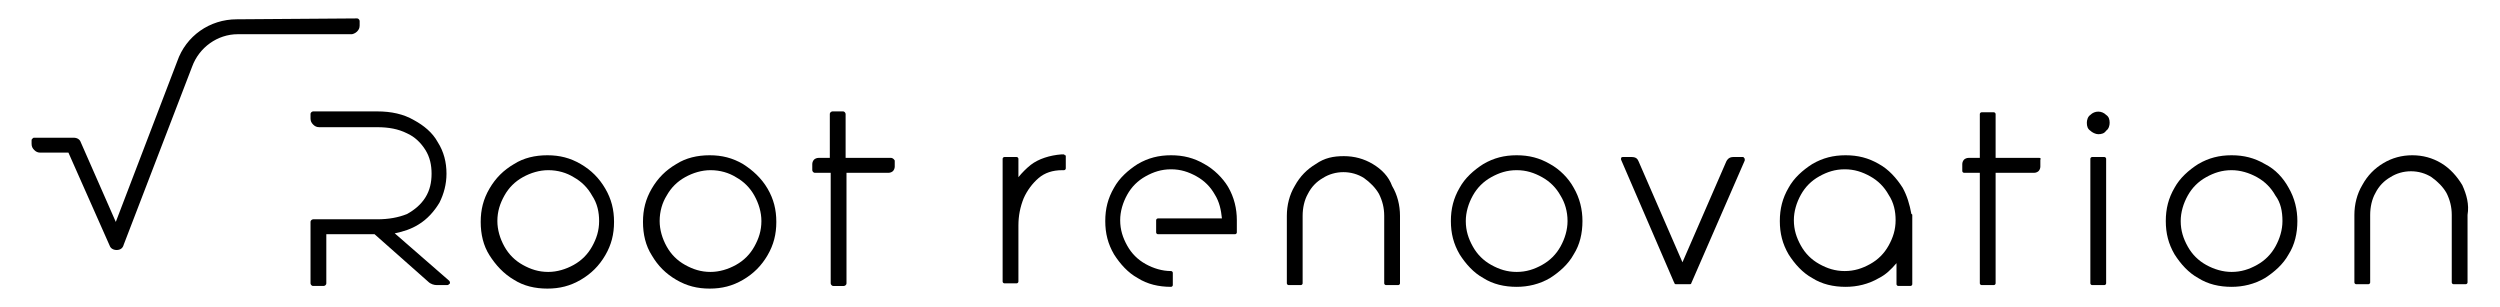
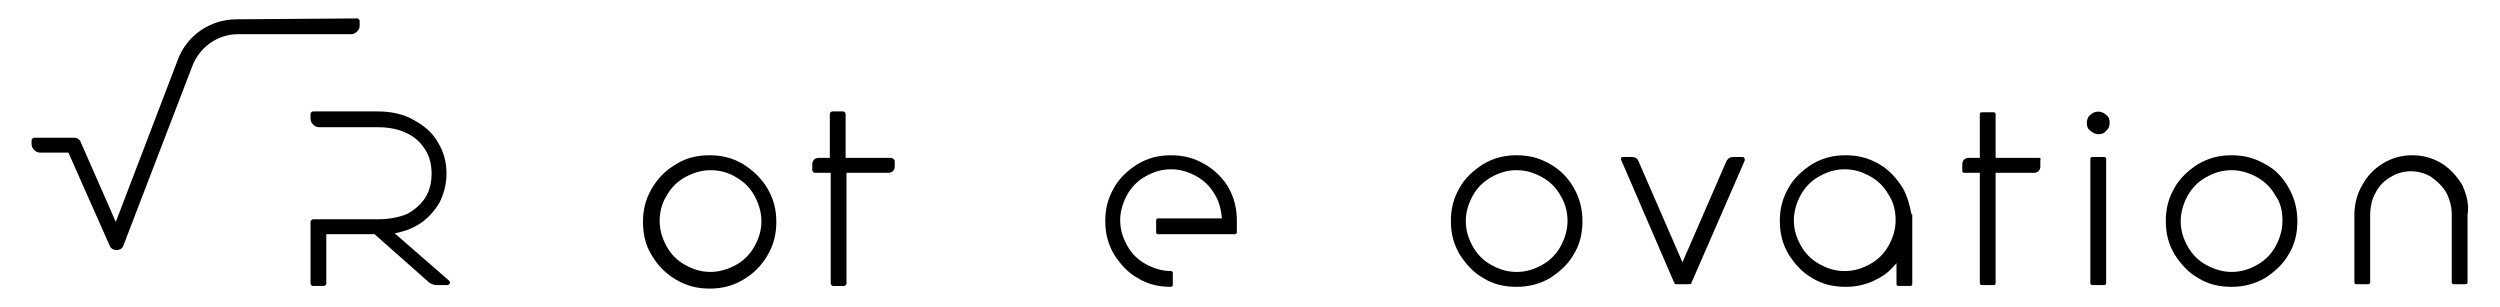
<svg xmlns="http://www.w3.org/2000/svg" version="1.1" id="レイヤー_1" x="0px" y="0px" viewBox="0 0 285 35" style="enable-background:new 0 0 285 35;" xml:space="preserve">
  <g>
    <g>
      <g>
-         <path d="M121.3,17.6l-0.3,0c-1.3,0.1-2.6,0.5-3.5,1.2c-0.5,0.4-1,0.9-1.4,1.4v-2.1c0-0.1-0.1-0.2-0.2-0.2h-1.4 c-0.1,0-0.2,0.1-0.2,0.2v14c0,0.1,0.1,0.2,0.2,0.2h1.4c0.1,0,0.2-0.1,0.2-0.2v-6.4c0-1.1,0.2-2.1,0.6-3.1c0.4-0.9,1-1.7,1.7-2.3 c0.7-0.6,1.6-0.9,2.7-0.9l0.2,0c0.1,0,0.2-0.1,0.2-0.2v-1.4c0-0.1,0-0.1-0.1-0.1C121.4,17.7,121.3,17.6,121.3,17.6z" />
-         <path d="M156.5,18.7c-1-0.6-2.1-0.9-3.3-0.9S151,18,150,18.7c-1,0.6-1.8,1.4-2.4,2.5c-0.6,1-0.9,2.2-0.9,3.4v7.7 c0,0.1,0.1,0.2,0.2,0.2h1.4c0.1,0,0.2-0.1,0.2-0.2v-7.7c0-0.9,0.2-1.8,0.6-2.5c0.4-0.8,1-1.4,1.7-1.8c1.4-0.9,3.3-0.9,4.7,0 c0.7,0.5,1.3,1.1,1.7,1.8c0.4,0.8,0.6,1.6,0.6,2.5v7.7c0,0.1,0.1,0.2,0.2,0.2h1.4c0.1,0,0.2-0.1,0.2-0.2v-7.7 c0-1.2-0.3-2.4-0.9-3.4C158.3,20.1,157.5,19.3,156.5,18.7z" />
        <path d="M176.7,18.7c-1.2-0.7-2.4-1-3.8-1c-1.4,0-2.6,0.3-3.8,1c-1.1,0.7-2.1,1.6-2.7,2.7c-0.7,1.2-1,2.4-1,3.8 c0,1.4,0.3,2.6,1,3.8c0.7,1.1,1.6,2.1,2.7,2.7c1.1,0.7,2.4,1,3.8,1c1.3,0,2.6-0.3,3.8-1c1.1-0.7,2.1-1.6,2.7-2.7 c0.7-1.1,1-2.4,1-3.8c0-1.3-0.3-2.6-1-3.8C178.8,20.3,177.8,19.3,176.7,18.7z M178.7,25.2c0,1-0.3,2-0.8,2.9 c-0.5,0.9-1.2,1.6-2.1,2.1c-0.9,0.5-1.8,0.8-2.9,0.8s-2-0.3-2.9-0.8c-0.9-0.5-1.6-1.2-2.1-2.1c-0.5-0.9-0.8-1.8-0.8-2.9 c0-1,0.3-2,0.8-2.9c0.5-0.9,1.2-1.6,2.1-2.1c0.9-0.5,1.8-0.8,2.9-0.8s2,0.3,2.9,0.8c0.9,0.5,1.6,1.2,2.1,2.1 C178.4,23.1,178.7,24.1,178.7,25.2z" />
        <path d="M198.7,17.9h-1.1c-0.5,0-0.7,0.3-0.8,0.5l-5,11.5l-5-11.5c-0.1-0.2-0.2-0.5-0.8-0.5H185c-0.1,0-0.1,0-0.2,0.1 c0,0.1,0,0.1,0,0.2l6,13.9l0.1,0.2c0,0.1,0.1,0.1,0.2,0.1h1.5c0.1,0,0.2,0,0.2-0.1l6.1-14c0-0.1,0-0.1,0-0.2 C198.8,18,198.8,17.9,198.7,17.9z" />
        <path d="M232.5,18h-5v-5c0-0.1-0.1-0.2-0.2-0.2h-1.4c-0.1,0-0.2,0.1-0.2,0.2v5h-1.3c-0.2,0-0.4,0.1-0.5,0.2 c-0.1,0.1-0.2,0.3-0.2,0.5v0.8c0,0.1,0.1,0.2,0.2,0.2h1.8v12.6c0,0.1,0.1,0.2,0.2,0.2h1.4c0.1,0,0.2-0.1,0.2-0.2V19.7h4.4 c0.2,0,0.4-0.1,0.5-0.2c0.1-0.1,0.2-0.3,0.2-0.5v-0.8C232.7,18.1,232.6,18,232.5,18z" />
        <path d="M239.9,17.9h-1.4c-0.1,0-0.2,0.1-0.2,0.2v14.2c0,0.1,0.1,0.2,0.2,0.2h1.4c0.1,0,0.2-0.1,0.2-0.2V18.1 C240.1,18,240,17.9,239.9,17.9z" />
        <path d="M216.9,21.4c-0.7-1.1-1.6-2.1-2.7-2.7c-1.2-0.7-2.4-1-3.8-1c-1.4,0-2.6,0.3-3.8,1c-1.1,0.7-2.1,1.6-2.7,2.7 c-0.7,1.2-1,2.4-1,3.8c0,1.4,0.3,2.6,1,3.8c0.7,1.1,1.6,2.1,2.7,2.7c1.1,0.7,2.4,1,3.8,1c1.3,0,2.6-0.3,3.8-1 c0.8-0.4,1.4-1,2-1.7v2.4c0,0.1,0.1,0.2,0.2,0.2h1.4c0.1,0,0.2-0.1,0.2-0.2v-7.9c0,0,0-0.1-0.1-0.1 C217.7,23.3,217.4,22.3,216.9,21.4z M216.1,25.1L216.1,25.1c0,1.1-0.3,2-0.8,2.9c-0.5,0.9-1.2,1.6-2.1,2.1 c-0.9,0.5-1.8,0.8-2.9,0.8s-2-0.3-2.9-0.8c-0.9-0.5-1.6-1.2-2.1-2.1c-0.5-0.9-0.8-1.8-0.8-2.9c0-1,0.3-2,0.8-2.9 c0.5-0.9,1.2-1.6,2.1-2.1c0.9-0.5,1.8-0.8,2.9-0.8s2,0.3,2.9,0.8c0.9,0.5,1.6,1.2,2.1,2.1C215.9,23.1,216.1,24.1,216.1,25.1z" />
        <path d="M238.3,13.1L238.3,13.1c-0.3,0.2-0.4,0.6-0.4,0.9c0,0.4,0.1,0.7,0.4,0.9c0.2,0.2,0.6,0.4,0.9,0.4c0.4,0,0.7-0.1,0.9-0.4 c0.3-0.2,0.4-0.6,0.4-0.9c0-0.4-0.1-0.7-0.4-0.9C239.6,12.6,238.8,12.6,238.3,13.1z" />
        <path d="M258.2,18.7c-1.2-0.7-2.4-1-3.8-1c-1.4,0-2.6,0.3-3.8,1c-1.1,0.7-2.1,1.6-2.7,2.7c-0.7,1.2-1,2.4-1,3.8 c0,1.4,0.3,2.6,1,3.8c0.7,1.1,1.6,2.1,2.7,2.7c1.1,0.7,2.4,1,3.8,1c1.3,0,2.6-0.3,3.8-1c1.1-0.7,2.1-1.6,2.7-2.7 c0.7-1.1,1-2.4,1-3.8c0-1.3-0.3-2.6-1-3.8C260.3,20.3,259.4,19.3,258.2,18.7z M260.2,25.2c0,1-0.3,2-0.8,2.9 c-0.5,0.9-1.2,1.6-2.1,2.1c-0.9,0.5-1.8,0.8-2.9,0.8c-1,0-2-0.3-2.9-0.8c-0.9-0.5-1.6-1.2-2.1-2.1c-0.5-0.9-0.8-1.8-0.8-2.9 c0-1,0.3-2,0.8-2.9c0.5-0.9,1.2-1.6,2.1-2.1c0.9-0.5,1.8-0.8,2.9-0.8c1,0,2,0.3,2.9,0.8c0.9,0.5,1.6,1.2,2.1,2.1 C260,23.1,260.2,24.1,260.2,25.2z" />
        <path d="M137.3,18.7c-1.2-0.7-2.4-1-3.8-1c-1.4,0-2.6,0.3-3.8,1c-1.1,0.7-2.1,1.6-2.7,2.7c-0.7,1.2-1,2.4-1,3.8 c0,1.4,0.3,2.6,1,3.8c0.7,1.1,1.6,2.1,2.7,2.7c1.1,0.7,2.4,1,3.8,1c0.1,0,0.2-0.1,0.2-0.2v-1.4c0-0.1-0.1-0.2-0.2-0.2 c-1,0-2-0.3-2.9-0.8c-0.9-0.5-1.6-1.2-2.1-2.1c-0.5-0.9-0.8-1.8-0.8-2.9c0-1,0.3-2,0.8-2.9c0.5-0.9,1.2-1.6,2.1-2.1 c0.9-0.5,1.8-0.8,2.9-0.8s2,0.3,2.9,0.8c0.9,0.5,1.6,1.2,2.1,2.1c0.5,0.8,0.7,1.7,0.8,2.7H132c-0.1,0-0.2,0.1-0.2,0.2v1.4 c0,0.1,0.1,0.2,0.2,0.2h8.8c0.1,0,0.2-0.1,0.2-0.2v-1.4c0-1.3-0.3-2.6-1-3.8C139.4,20.3,138.4,19.3,137.3,18.7z" />
        <path d="M280.7,21.1c-0.6-1-1.4-1.9-2.4-2.5c-1-0.6-2.1-0.9-3.3-0.9c-1.2,0-2.3,0.3-3.3,0.9c-1,0.6-1.8,1.4-2.4,2.5 c-0.6,1-0.9,2.2-0.9,3.4v7.7c0,0.1,0.1,0.2,0.2,0.2h1.4c0.1,0,0.2-0.1,0.2-0.2v-7.7c0-0.9,0.2-1.8,0.6-2.5c0.4-0.8,1-1.4,1.7-1.8 l0,0h0l0,0c1.4-0.9,3.3-0.9,4.7,0c0.7,0.5,1.3,1.1,1.7,1.8c0.4,0.8,0.6,1.6,0.6,2.5v7.7c0,0.1,0.1,0.2,0.2,0.2h1.4 c0.1,0,0.2-0.1,0.2-0.2v-7.7C281.5,23.3,281.2,22.2,280.7,21.1z" />
      </g>
    </g>
    <g>
      <path d="M45,26.6c1-0.2,1.9-0.5,2.7-1c1-0.6,1.8-1.5,2.4-2.5c0.5-1,0.8-2.1,0.8-3.3c0-1.3-0.3-2.5-1-3.6c-0.6-1.1-1.6-1.9-2.7-2.5 C46,13,44.6,12.7,43,12.7h-7.3c-0.1,0-0.3,0.1-0.3,0.3v0.5c0,0.3,0.1,0.5,0.3,0.7c0.2,0.2,0.4,0.3,0.7,0.3H43 c1.3,0,2.4,0.2,3.4,0.7c0.9,0.4,1.6,1.1,2.1,1.9c0.5,0.8,0.7,1.7,0.7,2.7c0,1-0.2,1.9-0.7,2.7c-0.5,0.8-1.2,1.4-2.1,1.9 C45.4,24.8,44.3,25,43,25h-7.3c-0.1,0-0.3,0.1-0.3,0.3v7c0,0.1,0.1,0.3,0.3,0.3h1.2c0.1,0,0.3-0.1,0.3-0.3v-5.6h5.5l6.1,5.4 c0.3,0.3,0.7,0.4,1,0.4H51c0.1,0,0.2-0.1,0.3-0.2c0-0.1,0-0.2-0.1-0.3L45,26.6z" />
-       <path d="M66.2,18.7c-1.2-0.7-2.4-1-3.8-1c-1.4,0-2.7,0.3-3.8,1c-1.2,0.7-2.1,1.6-2.8,2.8c-0.7,1.2-1,2.4-1,3.8 c0,1.4,0.3,2.7,1,3.8c0.7,1.1,1.6,2.1,2.8,2.8c1.1,0.7,2.4,1,3.8,1c1.4,0,2.6-0.3,3.8-1c1.2-0.7,2.1-1.6,2.8-2.8 c0.7-1.2,1-2.4,1-3.8c0-1.4-0.3-2.6-1-3.8C68.3,20.3,67.4,19.4,66.2,18.7z M68.3,25.2c0,1.1-0.3,2-0.8,2.9 c-0.5,0.9-1.2,1.6-2.1,2.1c-0.9,0.5-1.9,0.8-2.9,0.8c-1.1,0-2-0.3-2.9-0.8c-0.9-0.5-1.6-1.2-2.1-2.1c-0.5-0.9-0.8-1.9-0.8-2.9 c0-1.1,0.3-2,0.8-2.9c0.5-0.9,1.2-1.6,2.1-2.1c0.9-0.5,1.9-0.8,2.9-0.8c1.1,0,2.1,0.3,2.9,0.8c0.9,0.5,1.6,1.2,2.1,2.1 C68.1,23.2,68.3,24.2,68.3,25.2z" />
      <path d="M84.7,18.7L84.7,18.7c-1.2-0.7-2.4-1-3.8-1c-1.4,0-2.7,0.3-3.8,1c-1.2,0.7-2.1,1.6-2.8,2.8c-0.7,1.2-1,2.4-1,3.8 c0,1.4,0.3,2.7,1,3.8c0.7,1.2,1.6,2.1,2.8,2.8c1.2,0.7,2.4,1,3.8,1c1.4,0,2.6-0.3,3.8-1c1.2-0.7,2.1-1.6,2.8-2.8 c0.7-1.2,1-2.4,1-3.8c0-1.4-0.3-2.6-1-3.8C86.8,20.3,85.8,19.4,84.7,18.7z M86.8,25.2c0,1.1-0.3,2-0.8,2.9 c-0.5,0.9-1.2,1.6-2.1,2.1c-0.9,0.5-1.9,0.8-2.9,0.8c-1.1,0-2-0.3-2.9-0.8c-0.9-0.5-1.6-1.2-2.1-2.1c-0.5-0.9-0.8-1.9-0.8-2.9 c0-1.1,0.3-2.1,0.8-2.9c0.5-0.9,1.2-1.6,2.1-2.1c0.9-0.5,1.9-0.8,2.9-0.8c1.1,0,2.1,0.3,2.9,0.8c0.9,0.5,1.6,1.2,2.1,2.1 C86.5,23.2,86.8,24.2,86.8,25.2z" />
      <path d="M101.6,18h-5.2v-5c0-0.1-0.1-0.3-0.3-0.3h-1.2c-0.1,0-0.3,0.1-0.3,0.3v5h-1.3c-0.2,0-0.4,0.1-0.5,0.2 c-0.1,0.1-0.2,0.3-0.2,0.5v0.7c0,0.1,0.1,0.3,0.3,0.3h1.8v12.6c0,0.1,0.1,0.3,0.3,0.3h1.2c0.1,0,0.3-0.1,0.3-0.3V19.7h4.8 c0.2,0,0.4-0.1,0.5-0.2c0.1-0.1,0.2-0.3,0.2-0.5v-0.7C101.9,18.1,101.7,18,101.6,18z" />
      <path d="M40.7,3.6C40.9,3.4,41,3.2,41,2.9V2.4c0-0.1-0.1-0.3-0.3-0.3L27,2.2c-3.1,0-5.8,1.9-6.8,4.8l-7,18.3l-4-9.1 c-0.1-0.3-0.4-0.5-0.8-0.5l-4.5,0c-0.1,0-0.1,0-0.2,0.1c-0.1,0.1-0.1,0.1-0.1,0.2v0.4c0,0.3,0.1,0.5,0.3,0.7 c0.2,0.2,0.4,0.3,0.7,0.3l3.2,0l4.7,10.6c0.1,0.3,0.4,0.5,0.8,0.5c0.4,0,0.7-0.2,0.8-0.6l7.8-20.3c0.8-2.2,2.9-3.7,5.2-3.7h13 C40.2,3.9,40.5,3.8,40.7,3.6z" />
    </g>
  </g>
</svg>